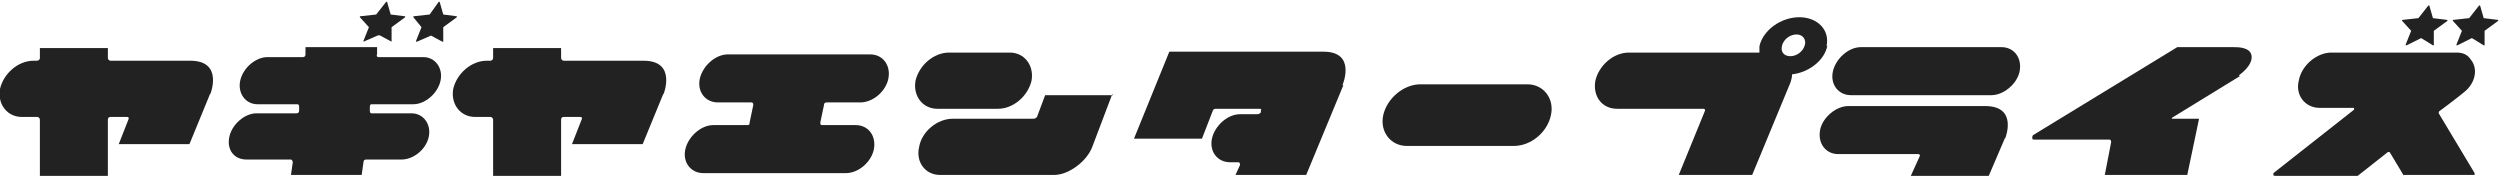
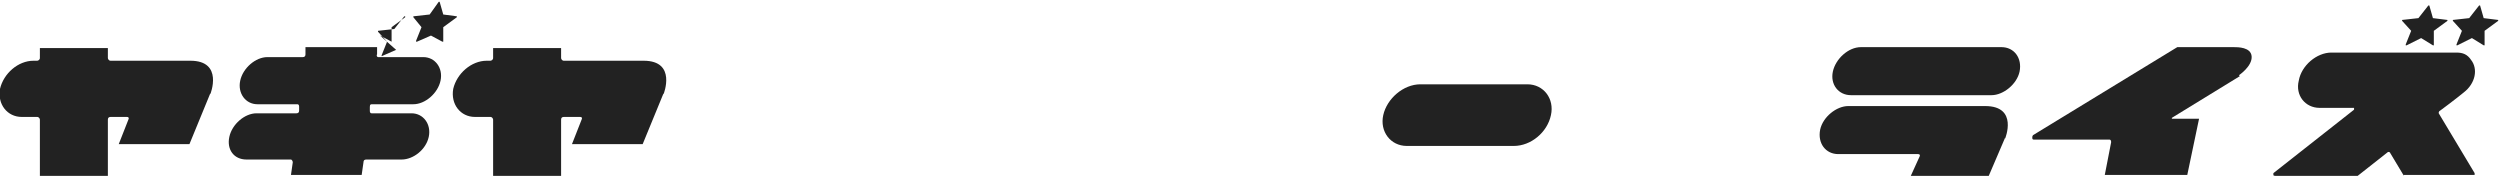
<svg xmlns="http://www.w3.org/2000/svg" id="_レイヤー_1" data-name="レイヤー 1" version="1.1" viewBox="0 0 275.8 19.4">
  <defs>
    <style>
      .cls-1 {
        fill: #222;
        stroke-width: 0px;
      }
    </style>
  </defs>
  <path class="cls-1" d="M23.2,10.3l-2.3,5.6h-7.8l1.1-2.8c0-.1,0-.2-.2-.2h-1.8c-.2,0-.3.1-.3.3v6.2h-7.5v-6.2c0-.1-.1-.3-.3-.3h-1.7c-1.6,0-2.7-1.4-2.4-3.1.4-1.7,2-3.1,3.7-3.1h.4c.1,0,.3-.1.3-.3v-1.1h7.5v1.1c0,.1.1.3.3.3h8.8c3.7,0,2.2,3.7,2.2,3.7Z" />
-   <path class="cls-1" d="M48.6,8.9c-.3,1.4-1.7,2.6-3,2.6h-4.5c-.2,0-.3,0-.3.3v.4c0,.1,0,.3.2.3h4.4c1.3,0,2.2,1.2,1.9,2.6-.3,1.4-1.7,2.5-3,2.5h-3.9c-.2,0-.3.1-.3.3l-.2,1.4h-7.8l.2-1.4c0-.1-.1-.3-.2-.3h-4.9c-1.4,0-2.2-1.1-1.9-2.5.3-1.4,1.7-2.6,3-2.6h4.4c.2,0,.3-.1.3-.3v-.4c0-.1,0-.3-.2-.3h-4.4c-1.3,0-2.2-1.2-1.9-2.6.3-1.4,1.7-2.6,3-2.6h3.9c.2,0,.3-.1.3-.3v-.8h7.9v.8c-.1.1,0,.3.1.3h5c1.3,0,2.2,1.2,1.9,2.6ZM41.9,3.9l1.3.7s0,0,0,0c0,0,0,0,0,0v-1.6c0,0,1.5-1.1,1.5-1.1,0,0,0,0,0,0,0,0,0-.1,0-.1l-1.6-.2-.4-1.4c0,0,0,0-.1,0s0,0,0,0l-1.1,1.4-1.8.2s0,0,0,0c0,0,0,0,0,.1l1,1.1-.6,1.5s0,0,0,.1c0,0,0,0,0,0l1.6-.7ZM47.5,3.9l1.3.7c0,0,0,0,.1,0,0,0,0,0,0,0v-1.6c0,0,1.5-1.1,1.5-1.1,0,0,0,0,0,0,0,0,0-.1,0-.1l-1.5-.2-.4-1.4c0,0,0,0,0,0,0,0,0,0-.1,0l-1,1.4-1.8.2s0,0,0,0c0,0,0,0,0,.1l.9,1.1-.6,1.5s0,0,0,.1c0,0,0,0,.1,0l1.6-.7Z" />
+   <path class="cls-1" d="M48.6,8.9c-.3,1.4-1.7,2.6-3,2.6h-4.5c-.2,0-.3,0-.3.3v.4c0,.1,0,.3.2.3h4.4c1.3,0,2.2,1.2,1.9,2.6-.3,1.4-1.7,2.5-3,2.5h-3.9c-.2,0-.3.1-.3.3l-.2,1.4h-7.8l.2-1.4c0-.1-.1-.3-.2-.3h-4.9c-1.4,0-2.2-1.1-1.9-2.5.3-1.4,1.7-2.6,3-2.6h4.4c.2,0,.3-.1.3-.3v-.4c0-.1,0-.3-.2-.3h-4.4c-1.3,0-2.2-1.2-1.9-2.6.3-1.4,1.7-2.6,3-2.6h3.9c.2,0,.3-.1.3-.3v-.8h7.9v.8c-.1.1,0,.3.1.3h5c1.3,0,2.2,1.2,1.9,2.6ZM41.9,3.9l1.3.7s0,0,0,0c0,0,0,0,0,0v-1.6c0,0,1.5-1.1,1.5-1.1,0,0,0,0,0,0,0,0,0-.1,0-.1c0,0,0,0-.1,0s0,0,0,0l-1.1,1.4-1.8.2s0,0,0,0c0,0,0,0,0,.1l1,1.1-.6,1.5s0,0,0,.1c0,0,0,0,0,0l1.6-.7ZM47.5,3.9l1.3.7c0,0,0,0,.1,0,0,0,0,0,0,0v-1.6c0,0,1.5-1.1,1.5-1.1,0,0,0,0,0,0,0,0,0-.1,0-.1l-1.5-.2-.4-1.4c0,0,0,0,0,0,0,0,0,0-.1,0l-1,1.4-1.8.2s0,0,0,0c0,0,0,0,0,.1l.9,1.1-.6,1.5s0,0,0,.1c0,0,0,0,.1,0l1.6-.7Z" />
  <path class="cls-1" d="M73.2,10.3l-2.3,5.6h-7.8l1.1-2.8c0-.1,0-.2-.2-.2h-1.8c-.2,0-.3.1-.3.3v6.2h-7.5v-6.2c0-.1-.1-.3-.3-.3h-1.7c-1.6,0-2.7-1.4-2.4-3.1.4-1.7,2-3.1,3.7-3.1h.4c.1,0,.3-.1.3-.3v-1.1h7.5v1.1c0,.1.1.3.3.3h8.8c3.7,0,2.2,3.7,2.2,3.7Z" />
-   <path class="cls-1" d="M98,8.7c-.3,1.4-1.7,2.6-3.1,2.6h-3.7c-.2,0-.3.1-.3.3l-.4,1.9c0,.2,0,.3.2.3h3.7c1.4,0,2.3,1.2,2,2.7-.3,1.4-1.7,2.6-3.1,2.6h-15.7c-1.4,0-2.3-1.2-2-2.6.3-1.4,1.7-2.7,3.1-2.7h3.7c.2,0,.3,0,.3-.3l.4-1.9c0-.1,0-.3-.2-.3h-3.7c-1.4,0-2.3-1.2-2-2.6.3-1.4,1.7-2.7,3.1-2.7h15.7c1.4,0,2.3,1.2,2,2.7Z" />
-   <path class="cls-1" d="M110.1,12h-6.7c-1.6,0-2.7-1.4-2.4-3.1.4-1.7,2-3.1,3.7-3.1h6.7c1.6,0,2.7,1.4,2.4,3.1-.4,1.7-2,3.1-3.7,3.1ZM122.7,10.4l-2.2,5.8c-.6,1.6-2.6,3.1-4.2,3.1h-12.6c-1.6,0-2.7-1.4-2.3-3.1.3-1.7,2-3.1,3.7-3.1h8.9c.2,0,.3-.1.4-.2l.9-2.4h7.5Z" />
-   <path class="cls-1" d="M148.2,9.4l-4.1,9.9h-7.8l.5-1.1c0-.1,0-.3-.2-.3h-.9c-1.4,0-2.3-1.2-2-2.6.3-1.4,1.7-2.7,3.1-2.7h1.9c.2,0,.3-.1.4-.2v-.2c.1-.1,0-.2-.1-.2h-4.8c-.2,0-.3,0-.4.2l-1.2,3.1h-7.5l3.9-9.6h17c3.7,0,2.1,3.7,2.1,3.7Z" />
  <path class="cls-1" d="M171.1,12.7c-.4,1.9-2.2,3.4-4.1,3.4h-11.8c-1.8,0-3-1.6-2.6-3.4.4-1.8,2.2-3.4,4.1-3.4h11.8c1.8,0,3,1.6,2.6,3.4Z" />
-   <path class="cls-1" d="M201.6,5c-.3,1.7-2.1,3-3.9,3.2,0,.6-.3,1.2-.3,1.2l-4.1,9.9h-8.1l2.9-7.1c0-.1,0-.2-.2-.2h-9.5c-1.7,0-2.7-1.4-2.4-3.1.4-1.7,2-3.1,3.7-3.1h14.4c0-.2,0-.5,0-.7.4-1.8,2.4-3.2,4.4-3.2s3.4,1.4,3,3.2ZM198.2,3.8c-.7,0-1.4.5-1.6,1.2-.2.7.2,1.2.9,1.2s1.4-.5,1.6-1.2c.2-.6-.2-1.2-.9-1.2Z" />
  <path class="cls-1" d="M221.2,15.2l-1.8,4.2h-8.6l1-2.2c0-.1,0-.2-.2-.2h-8.8c-1.4,0-2.3-1.2-2-2.7.3-1.4,1.8-2.6,3.1-2.6h15.1c3.7,0,2.2,3.6,2.2,3.6ZM222.8,7.9c-.3,1.4-1.8,2.6-3.1,2.6h-15.5c-1.4,0-2.3-1.2-2-2.6.3-1.4,1.7-2.7,3.1-2.7h15.5c1.4,0,2.3,1.2,2,2.7Z" />
  <path class="cls-1" d="M247.1,8.4l-7.5,4.6c0,0,0,.1,0,.1h3l-1.3,6.2h-9.1l.7-3.6c0-.1,0-.3-.2-.3h-8.3c-.1,0-.2,0-.2-.2,0-.1,0-.2.1-.3l15.9-9.7h6.2c.5,0,1.9,0,2,1,.1,1.1-1.4,2.1-1.4,2.1Z" />
  <path class="cls-1" d="M265.2,19.4l-1.5-2.5c0-.1-.2-.2-.3-.1-1.9,1.5-3.3,2.6-3.3,2.6h-9.1c0,0-.2,0-.2-.1,0-.1,0-.2,0-.2l8.9-7c0,0,0-.2,0-.2h-3.8c-1.6,0-2.7-1.4-2.3-3,.3-1.7,2-3.1,3.6-3.1h13.8c.7,0,1.2.2,1.6.8.8,1,.5,2.6-.8,3.6,0,0-1.1.9-2.6,2-.2.1-.2.3-.1.4l3.9,6.5c0,0,0,.1,0,.2,0,0,0,0-.2,0h-7.7ZM267.1,4.2l1.3.8s0,0,.1,0c0,0,0,0,0,0v-1.6s1.5-1.1,1.5-1.1c0,0,0,0,0,0,0,0,0-.1,0-.1l-1.6-.2-.4-1.4c0,0,0,0,0,0s0,0-.1,0l-1.1,1.4-1.8.2s0,0,0,0c0,0,0,0,0,.1l1,1.1-.6,1.5s0,0,0,.1c0,0,0,0,.1,0l1.6-.8ZM272.7,4.2l1.3.8s0,0,.1,0c0,0,0,0,0,0v-1.6c0,0,1.5-1.1,1.5-1.1,0,0,0,0,0,0,0,0,0-.1,0-.1l-1.6-.2-.4-1.4c0,0,0,0,0,0s0,0-.1,0l-1.1,1.4-1.8.2c0,0,0,0,0,0,0,0,0,0,0,.1l1,1.1-.6,1.5s0,0,0,.1c0,0,0,0,.1,0l1.6-.8Z" />
</svg>